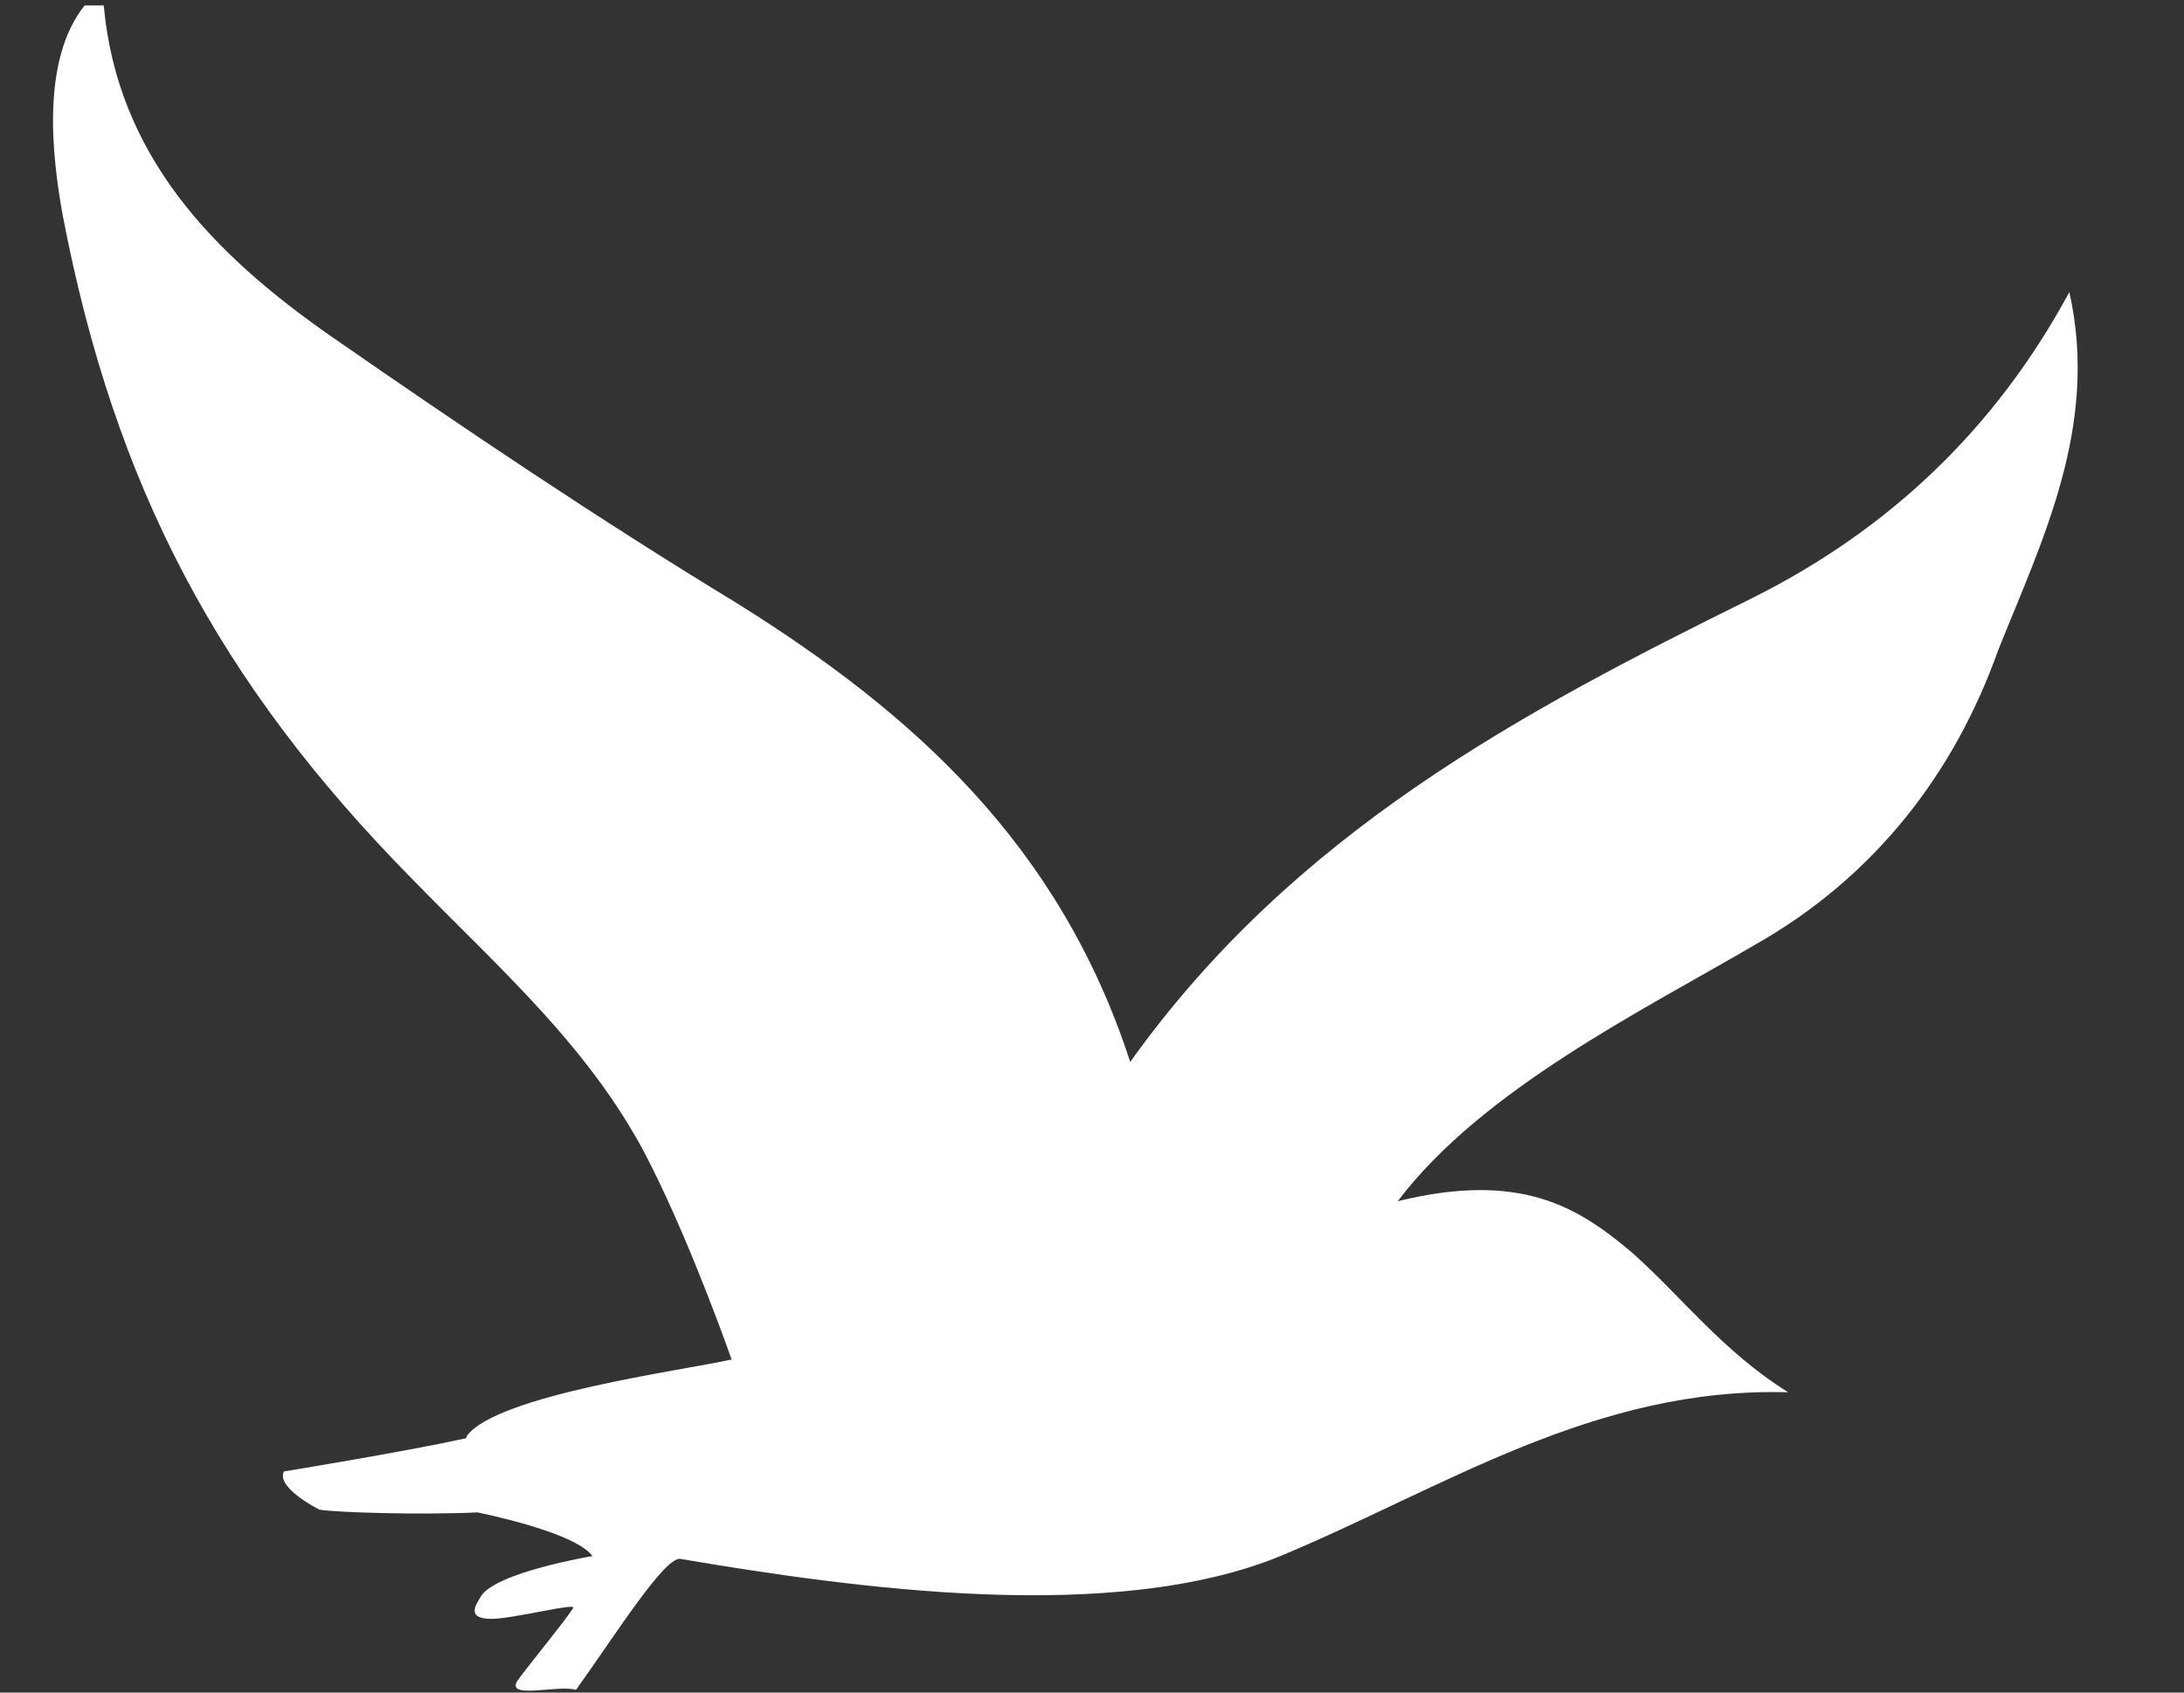
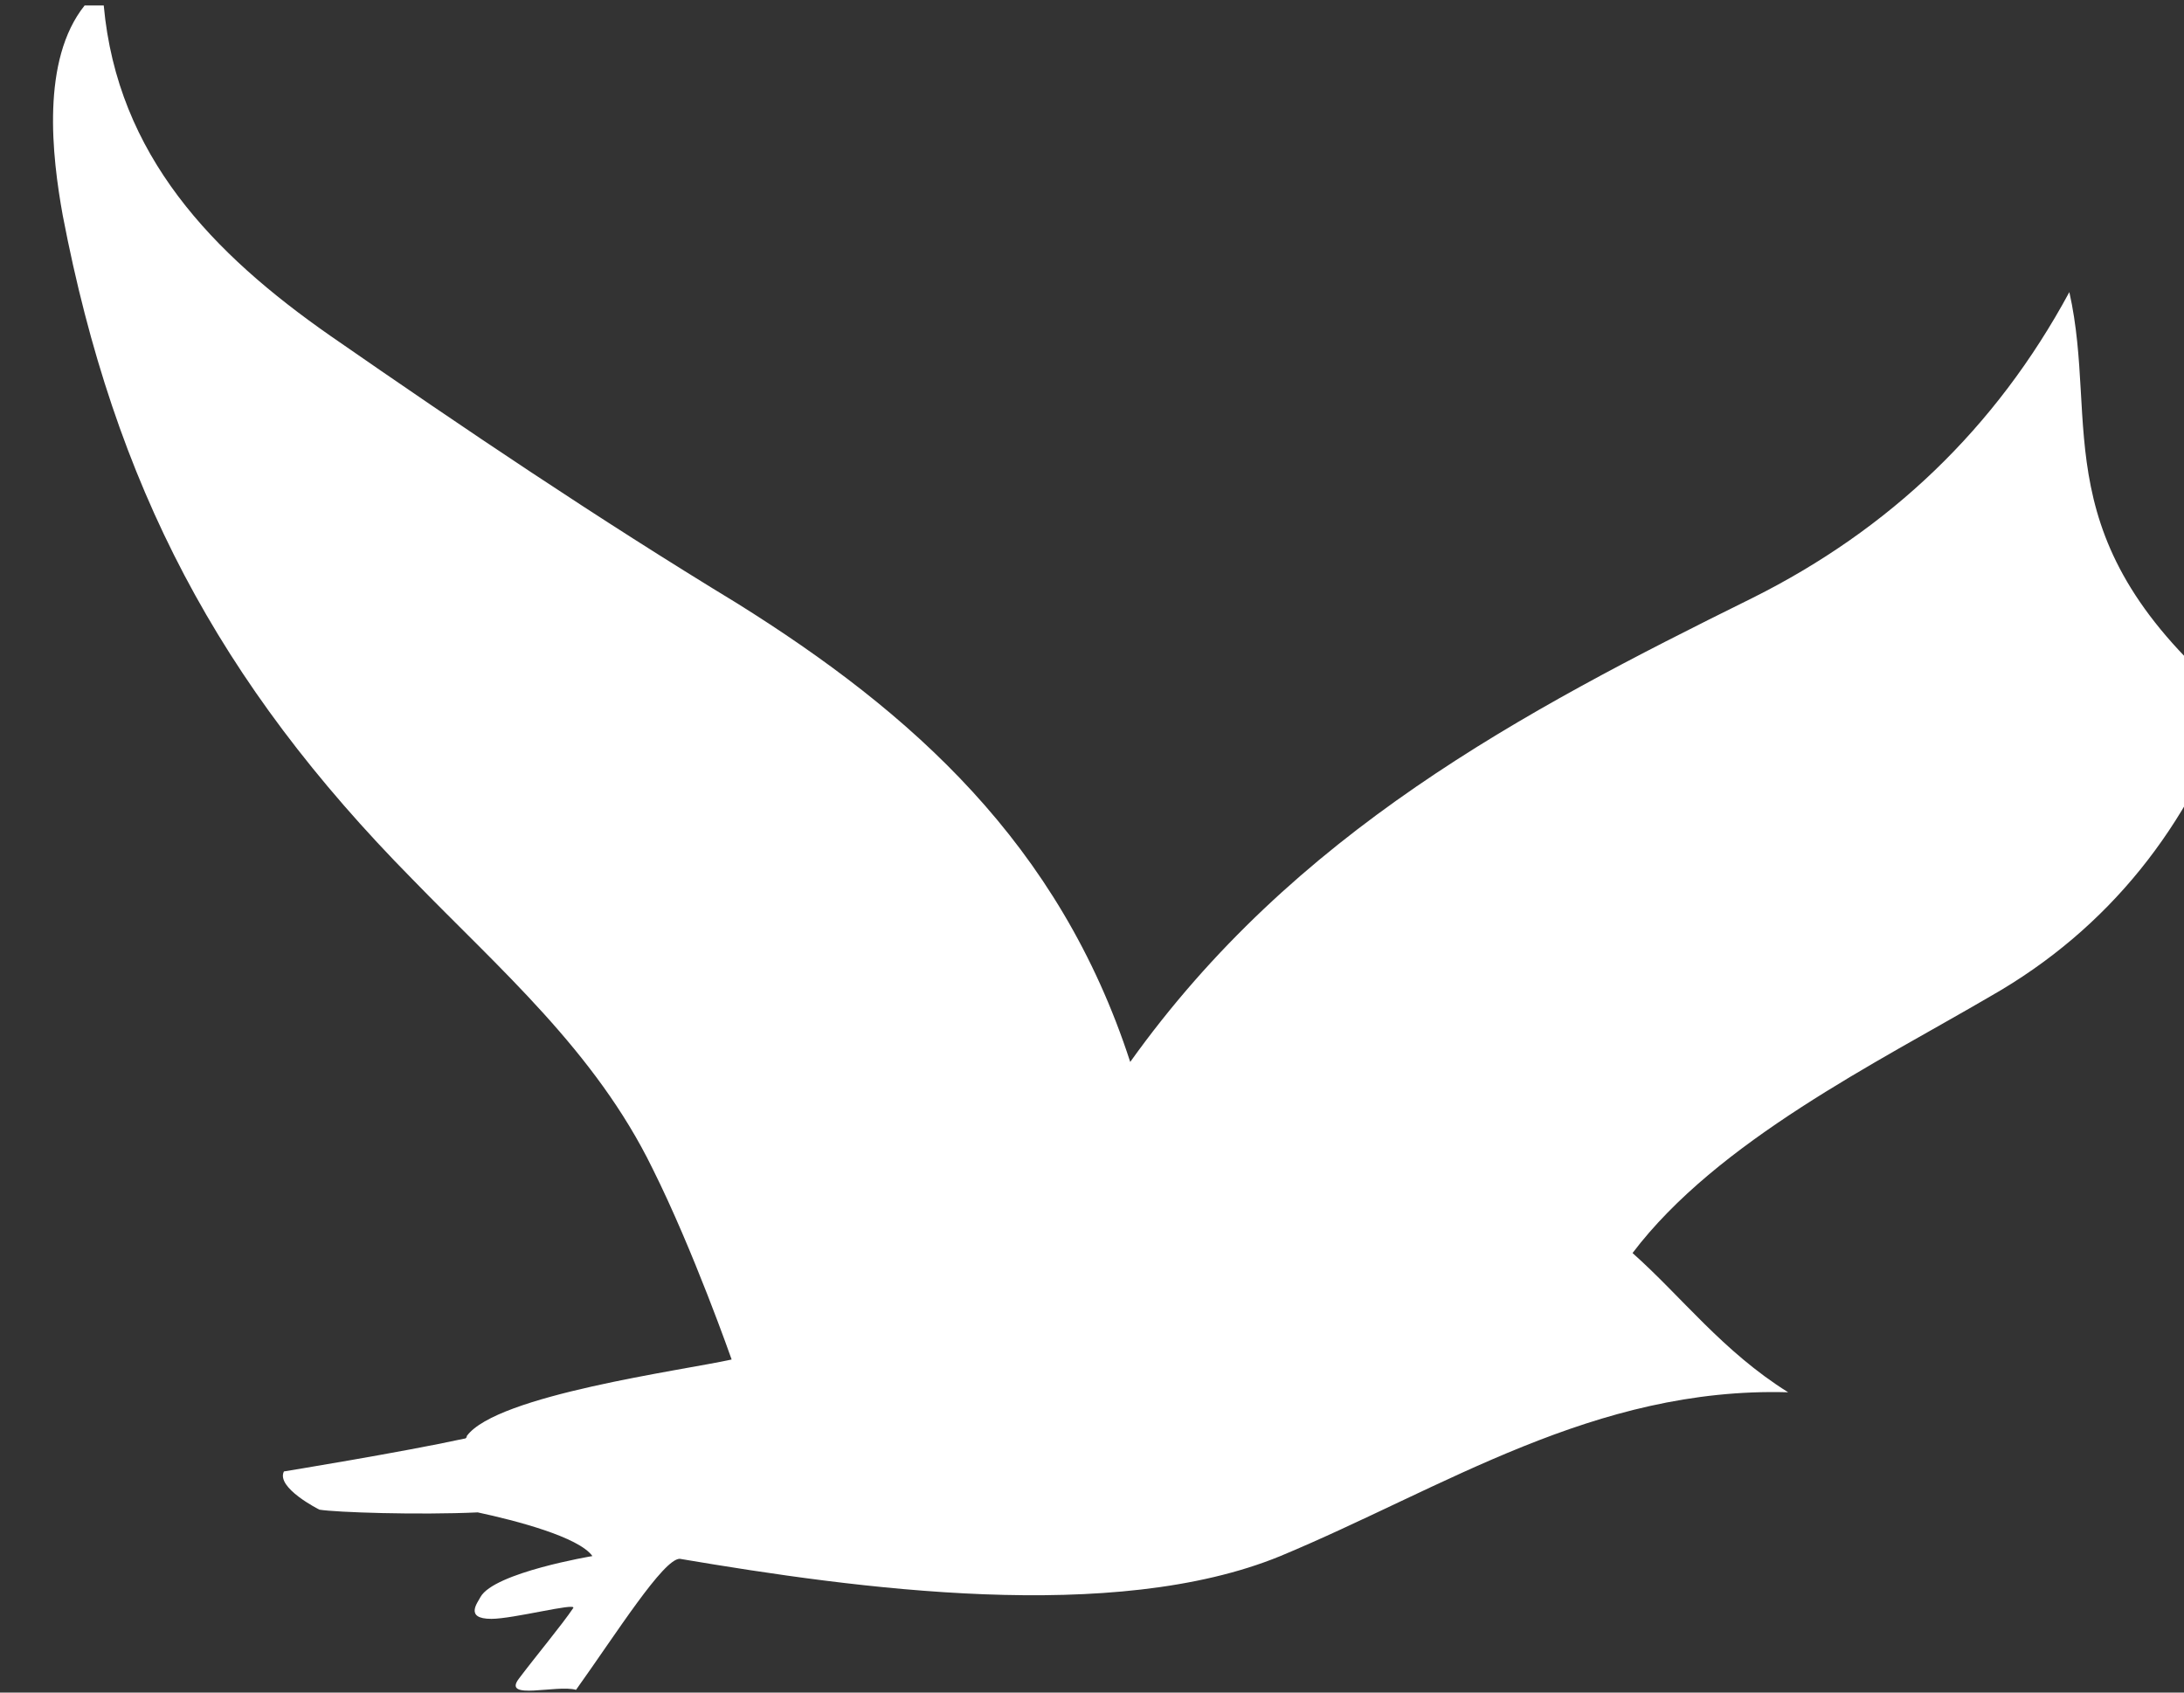
<svg xmlns="http://www.w3.org/2000/svg" version="1.1" id="Warstwa_1" x="0px" y="0px" width="80px" height="62px" viewBox="0 0 80 62" style="enable-background:new 0 0 80 62;" xml:space="preserve">
  <rect x="0" y="0" width="80" height="62" fill="#333333" stroke="none" />
  <style type="text/css">
	.st0{fill:#ffffff;}
</style>
-   <path id="XMLID_2_" class="st0" d="M75.8,10.7c-2.7,5-6.6,8.7-11.6,11.2c-8.5,4.2-16.8,8.6-22.8,17c-2.6-8-8-12.8-14.4-16.8  c-5.1-3.1-10-6.4-14.9-9.8c-4.3-3-7.8-6.6-8.3-12.1c-0.7,0,0,0-0.7,0C1.5,2.2,1.9,5.7,2.3,7.9C4.2,17.8,8,25,15.1,32.2  c3.2,3.3,6.7,6.3,8.8,10.6c1.5,3,2.9,7,2.9,7c-1.8,0.4-8.6,1.3-9.7,2.8c0,0,0,0.1-0.1,0.1c-2.3,0.5-6.6,1.2-6.6,1.2  c-0.3,0.6,1.3,1.4,1.3,1.4c0.6,0.1,3.6,0.2,5.8,0.1c1.4,0.3,3.7,0.9,4.2,1.6c0,0-3.6,0.6-4.1,1.5c-0.1,0.2-0.6,0.8,0.4,0.8  c0.8,0,3.1-0.6,3-0.4c-0.4,0.6-1.4,1.8-2,2.6c-0.6,0.8,1.4,0.2,2.1,0.4c1.5-2.1,3.2-4.8,3.8-4.8c6.5,1.1,15.9,2.4,22-0.1  c6-2.5,11.5-6.2,18.6-6c-2.4-1.5-3.9-3.5-5.7-5.1c-2-1.7-4.1-3-8.6-1.9c3.1-4.1,9-7,13.1-9.4c4.4-2.5,7.3-6.3,8.9-10.8  C74.8,19.8,76.9,15.6,75.8,10.7z" />
+   <path id="XMLID_2_" class="st0" d="M75.8,10.7c-2.7,5-6.6,8.7-11.6,11.2c-8.5,4.2-16.8,8.6-22.8,17c-2.6-8-8-12.8-14.4-16.8  c-5.1-3.1-10-6.4-14.9-9.8c-4.3-3-7.8-6.6-8.3-12.1c-0.7,0,0,0-0.7,0C1.5,2.2,1.9,5.7,2.3,7.9C4.2,17.8,8,25,15.1,32.2  c3.2,3.3,6.7,6.3,8.8,10.6c1.5,3,2.9,7,2.9,7c-1.8,0.4-8.6,1.3-9.7,2.8c0,0,0,0.1-0.1,0.1c-2.3,0.5-6.6,1.2-6.6,1.2  c-0.3,0.6,1.3,1.4,1.3,1.4c0.6,0.1,3.6,0.2,5.8,0.1c1.4,0.3,3.7,0.9,4.2,1.6c0,0-3.6,0.6-4.1,1.5c-0.1,0.2-0.6,0.8,0.4,0.8  c0.8,0,3.1-0.6,3-0.4c-0.4,0.6-1.4,1.8-2,2.6c-0.6,0.8,1.4,0.2,2.1,0.4c1.5-2.1,3.2-4.8,3.8-4.8c6.5,1.1,15.9,2.4,22-0.1  c6-2.5,11.5-6.2,18.6-6c-2.4-1.5-3.9-3.5-5.7-5.1c3.1-4.1,9-7,13.1-9.4c4.4-2.5,7.3-6.3,8.9-10.8  C74.8,19.8,76.9,15.6,75.8,10.7z" />
</svg>